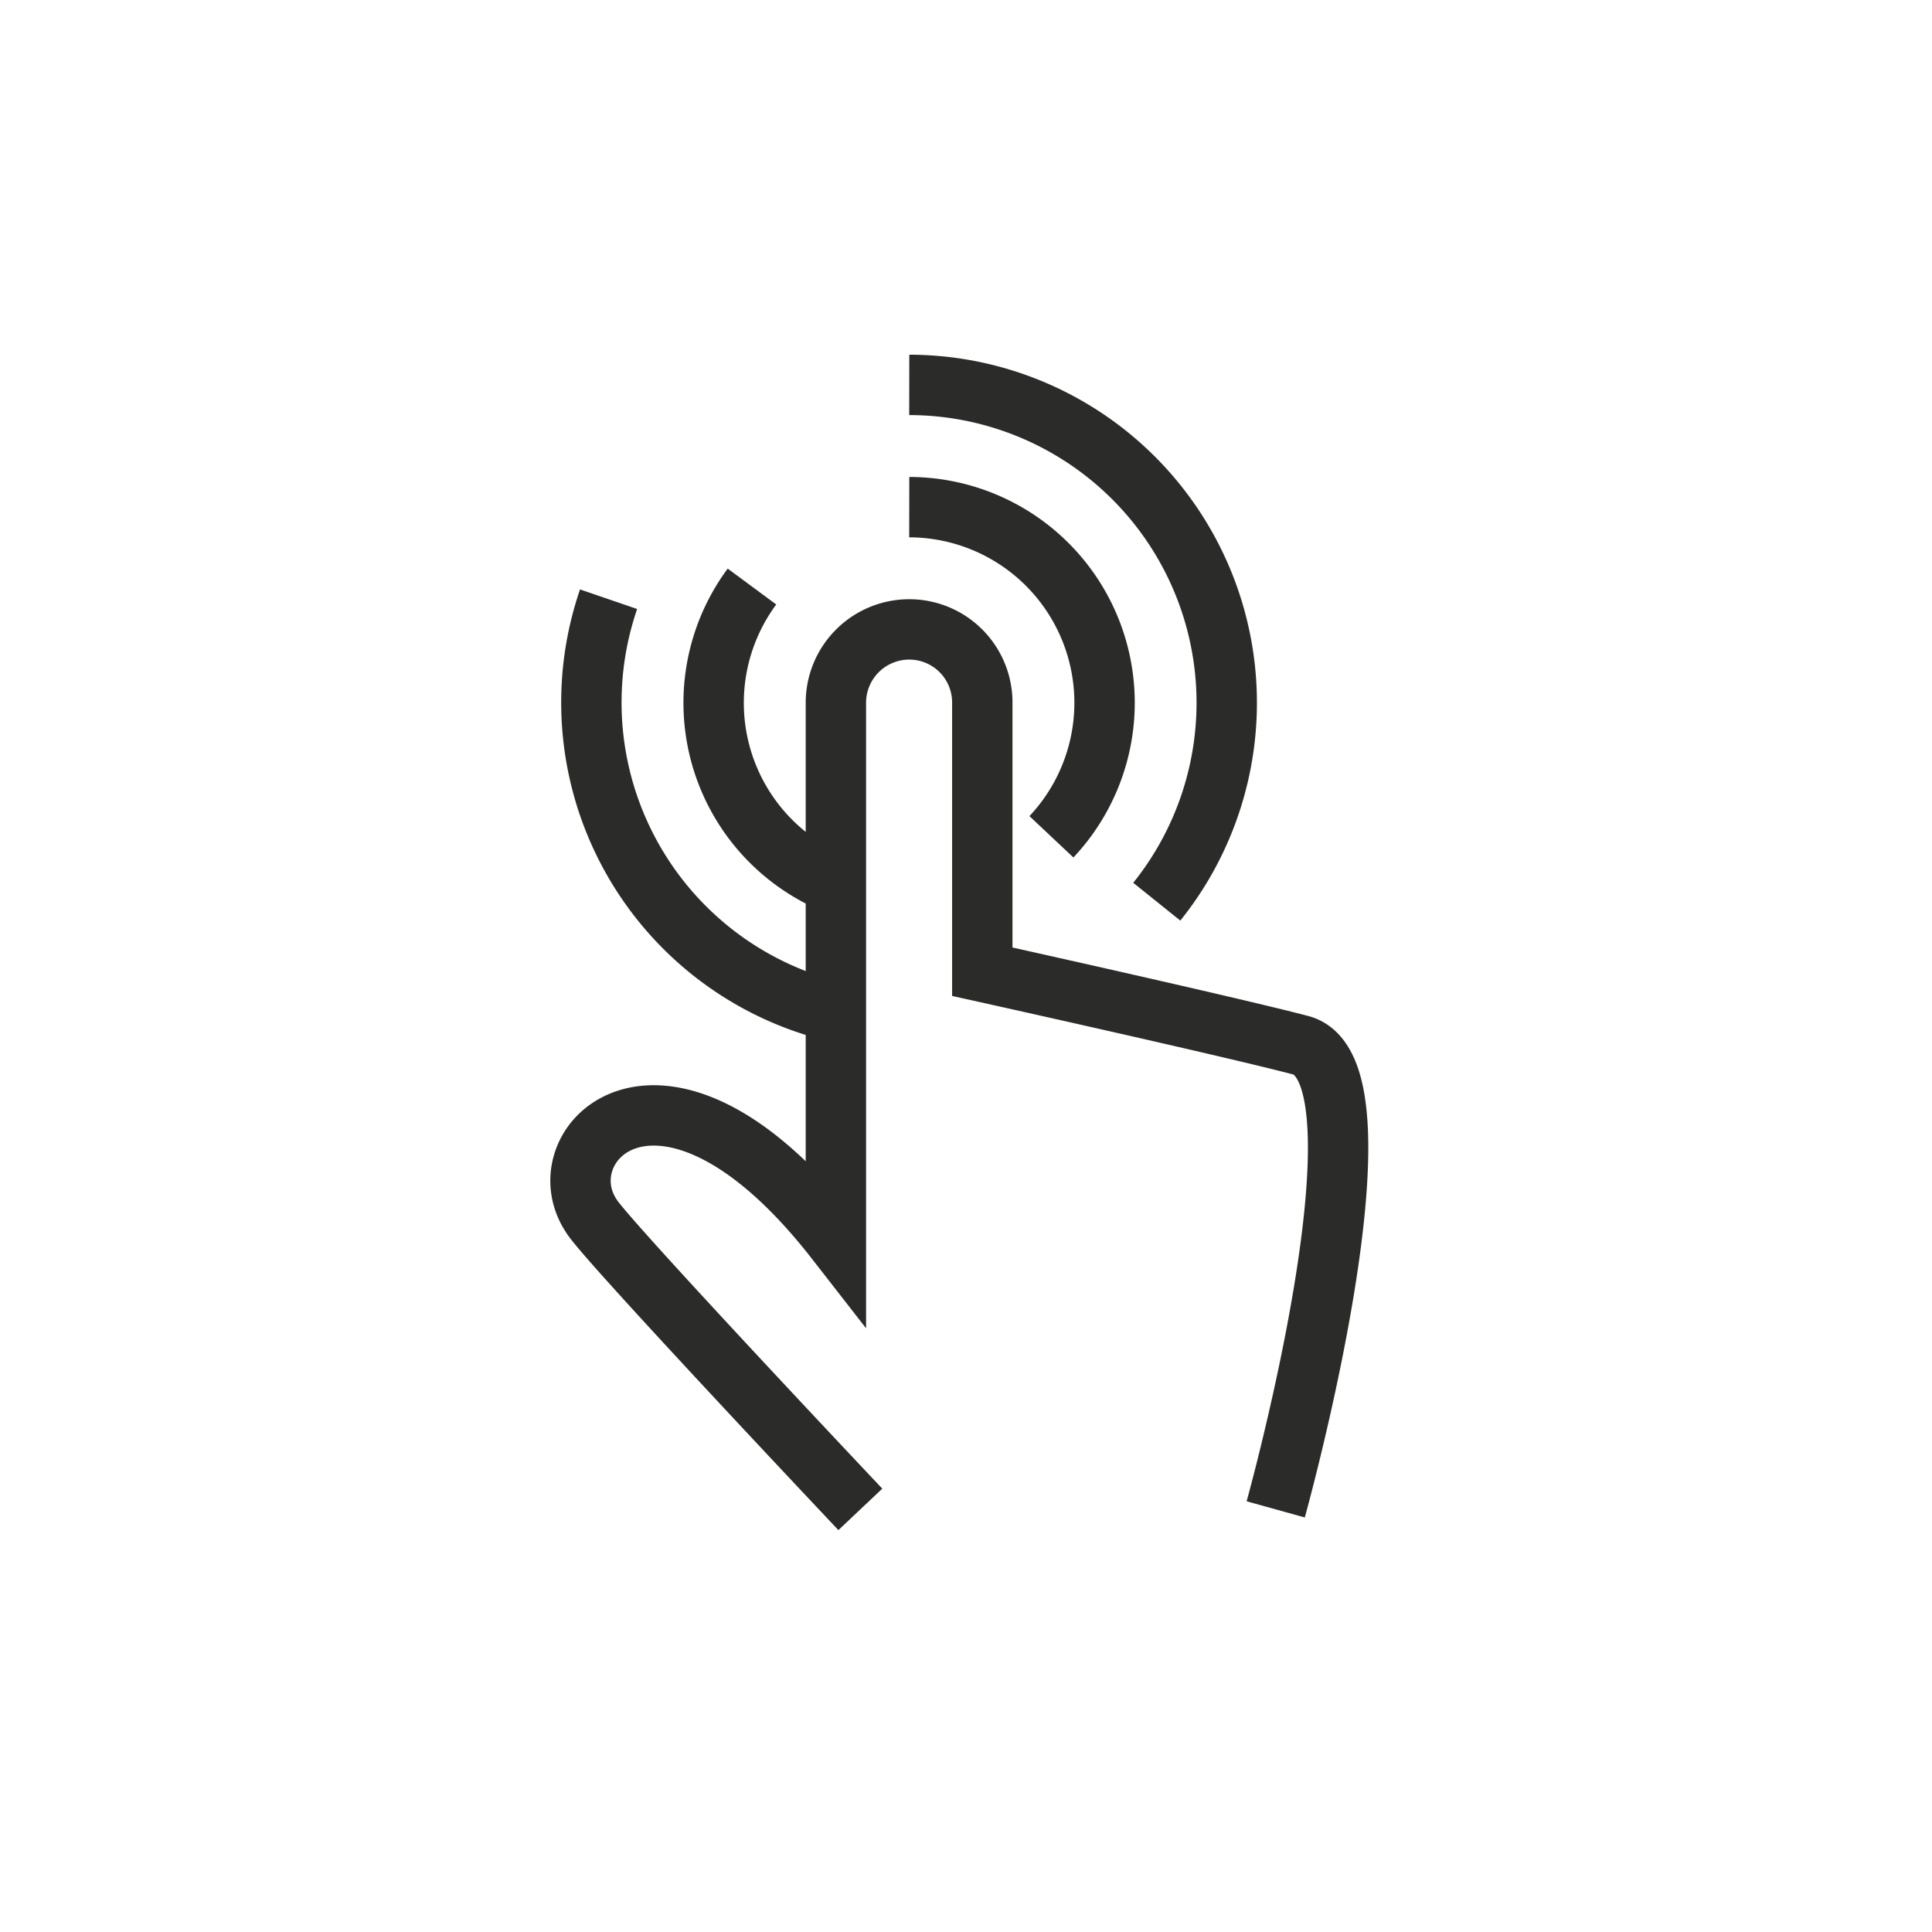
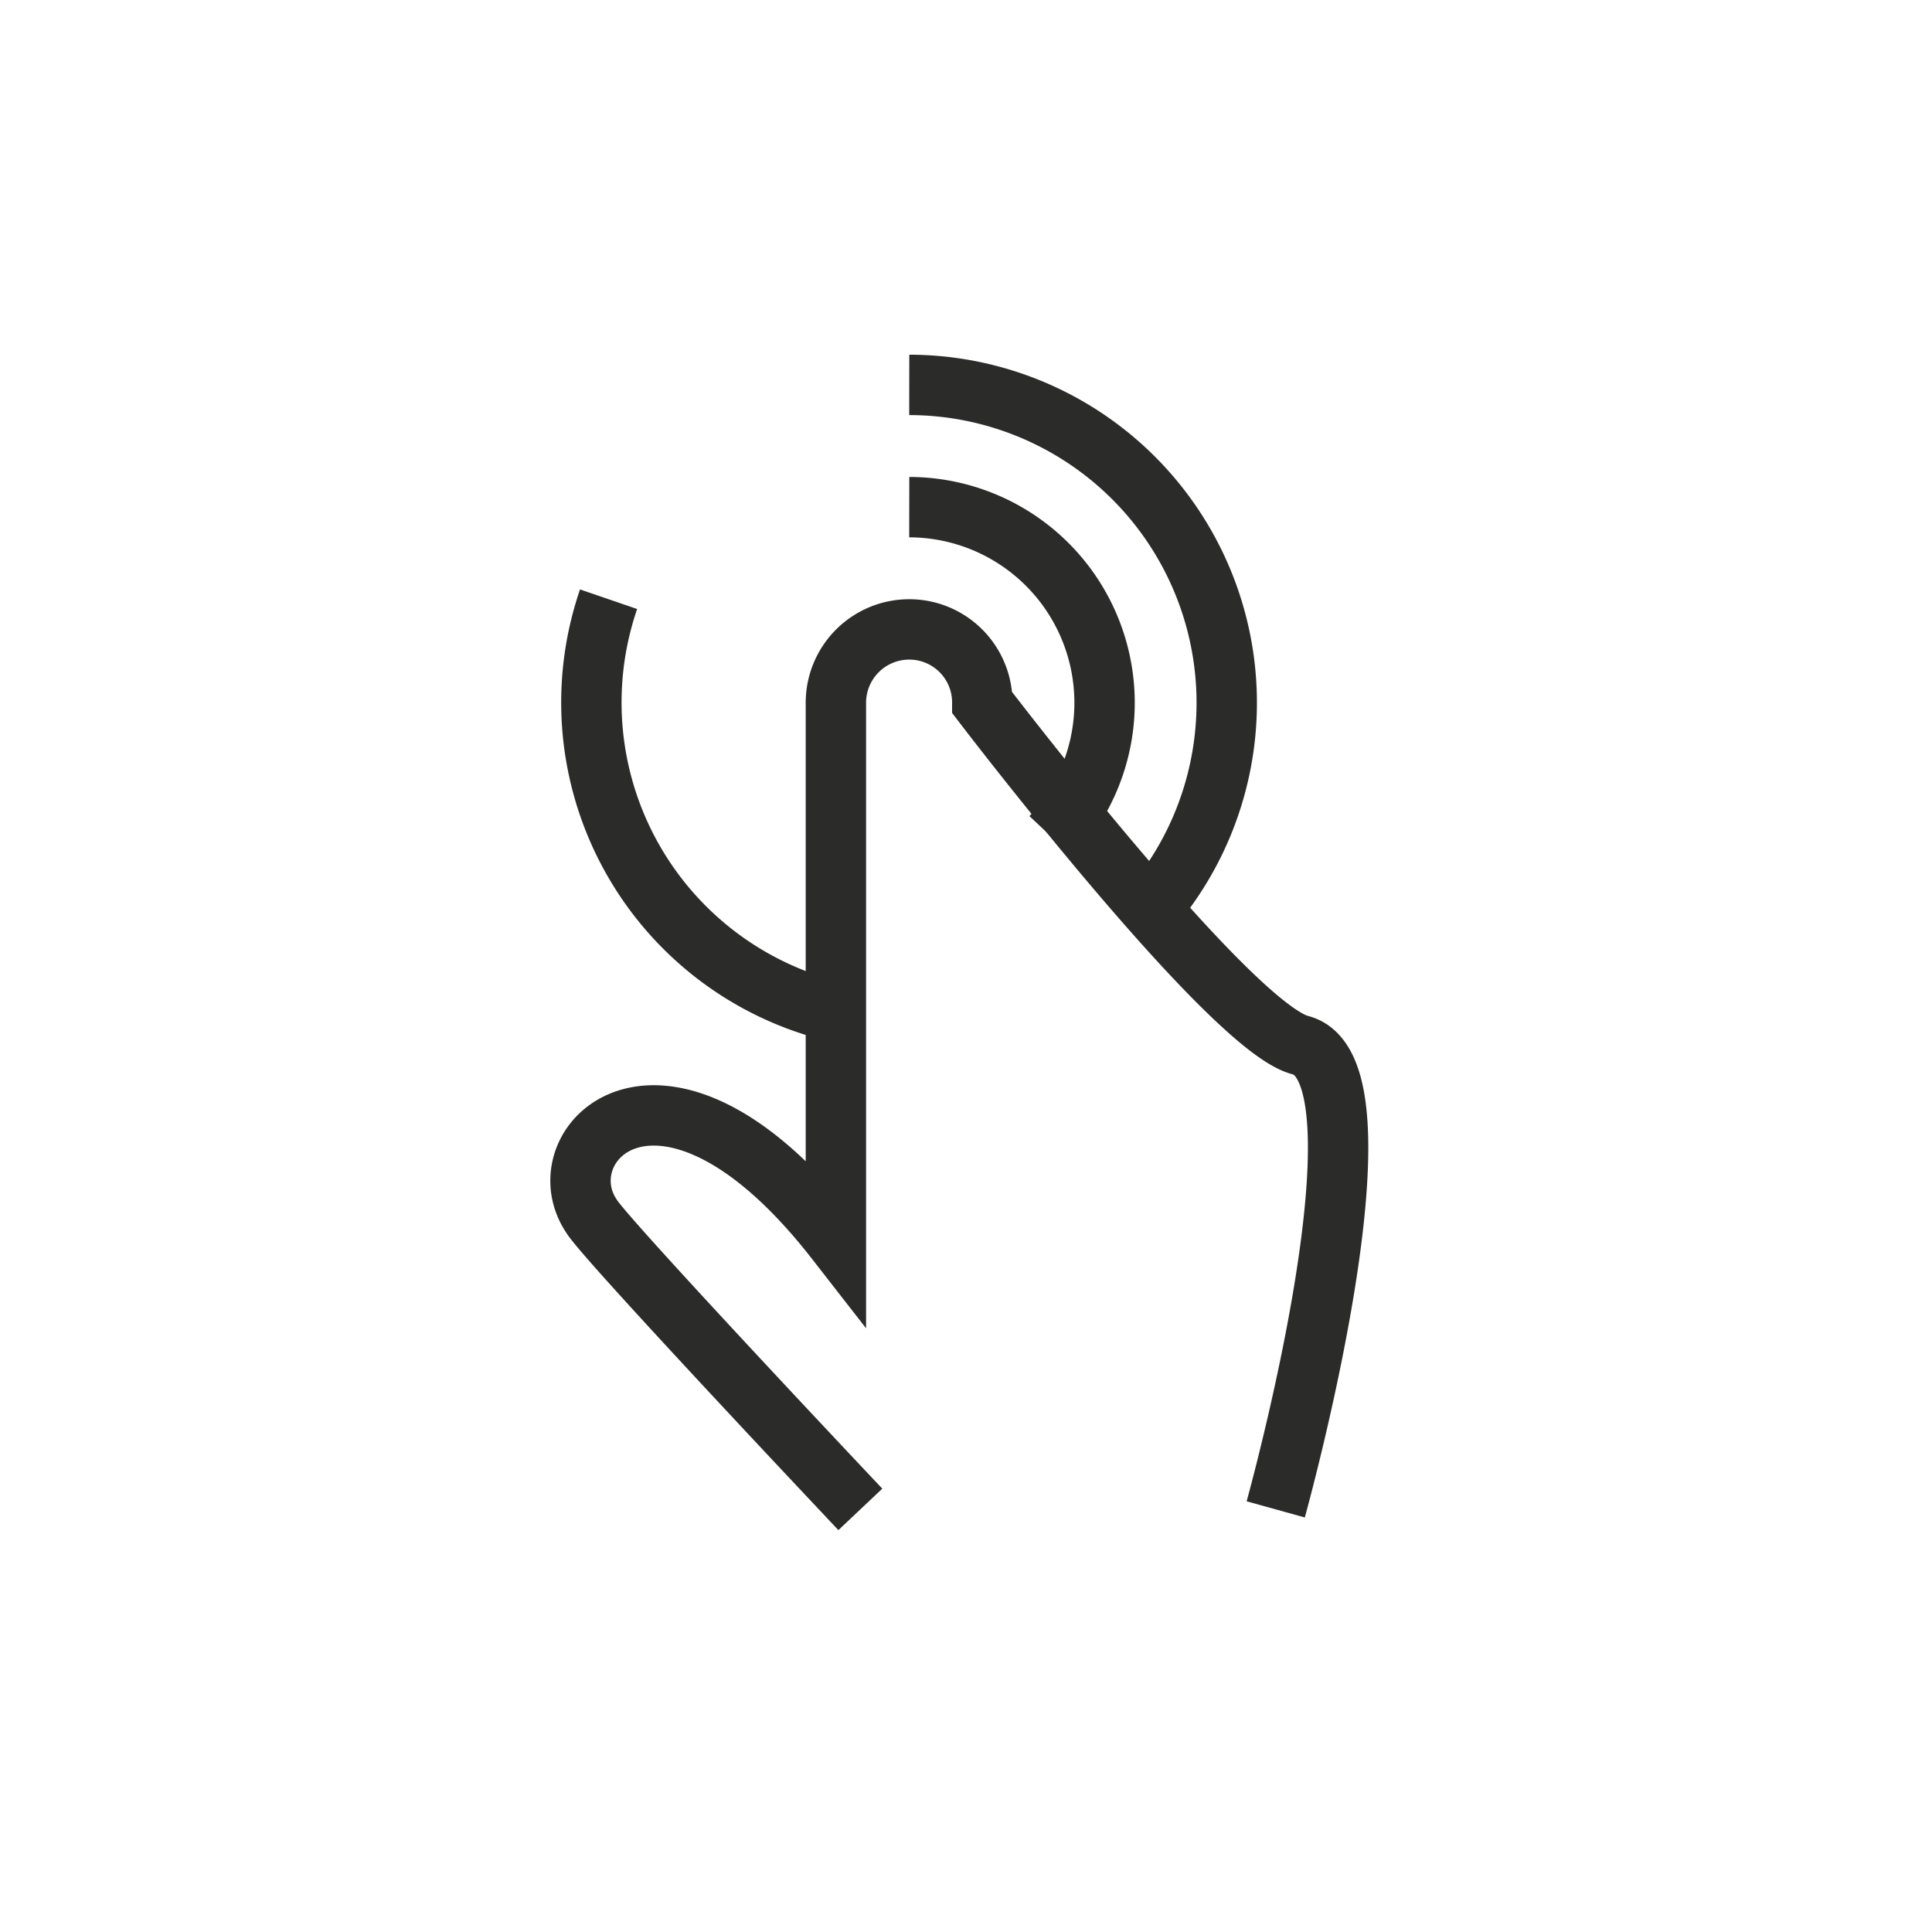
<svg xmlns="http://www.w3.org/2000/svg" id="Layer_1" data-name="Layer 1" viewBox="0 0 64 64">
  <defs>
    <style>.cls-1{fill:none;stroke:#2b2b29;stroke-miterlimit:10;stroke-width:2px;}</style>
  </defs>
  <title>icons_</title>
-   <path class="cls-1" d="M28.5,50S20,41,19.59,40.28c-1.62-2.43,2.43-6.47,8.1.81V23.28a2.43,2.43,0,0,1,2.43-2.43h0a2.42,2.42,0,0,1,2.42,2.43v8.91S40.71,34,43.07,34.62c3.24.81-.81,15.38-.81,15.38" />
+   <path class="cls-1" d="M28.5,50S20,41,19.59,40.28c-1.62-2.43,2.43-6.47,8.1.81V23.28a2.43,2.43,0,0,1,2.43-2.43h0a2.42,2.42,0,0,1,2.42,2.43S40.71,34,43.07,34.62c3.24.81-.81,15.38-.81,15.38" />
  <path class="cls-1" d="M30.12,16.8a6.48,6.48,0,0,1,4.71,10.92" />
  <path class="cls-1" d="M30.12,12.75a10.53,10.53,0,0,1,8.2,17.12" />
  <path class="cls-1" d="M27.68,33.52a10.54,10.54,0,0,1-7.52-13.67" />
-   <path class="cls-1" d="M27.69,29.29a6.48,6.48,0,0,1-2.78-9.86" />
</svg>